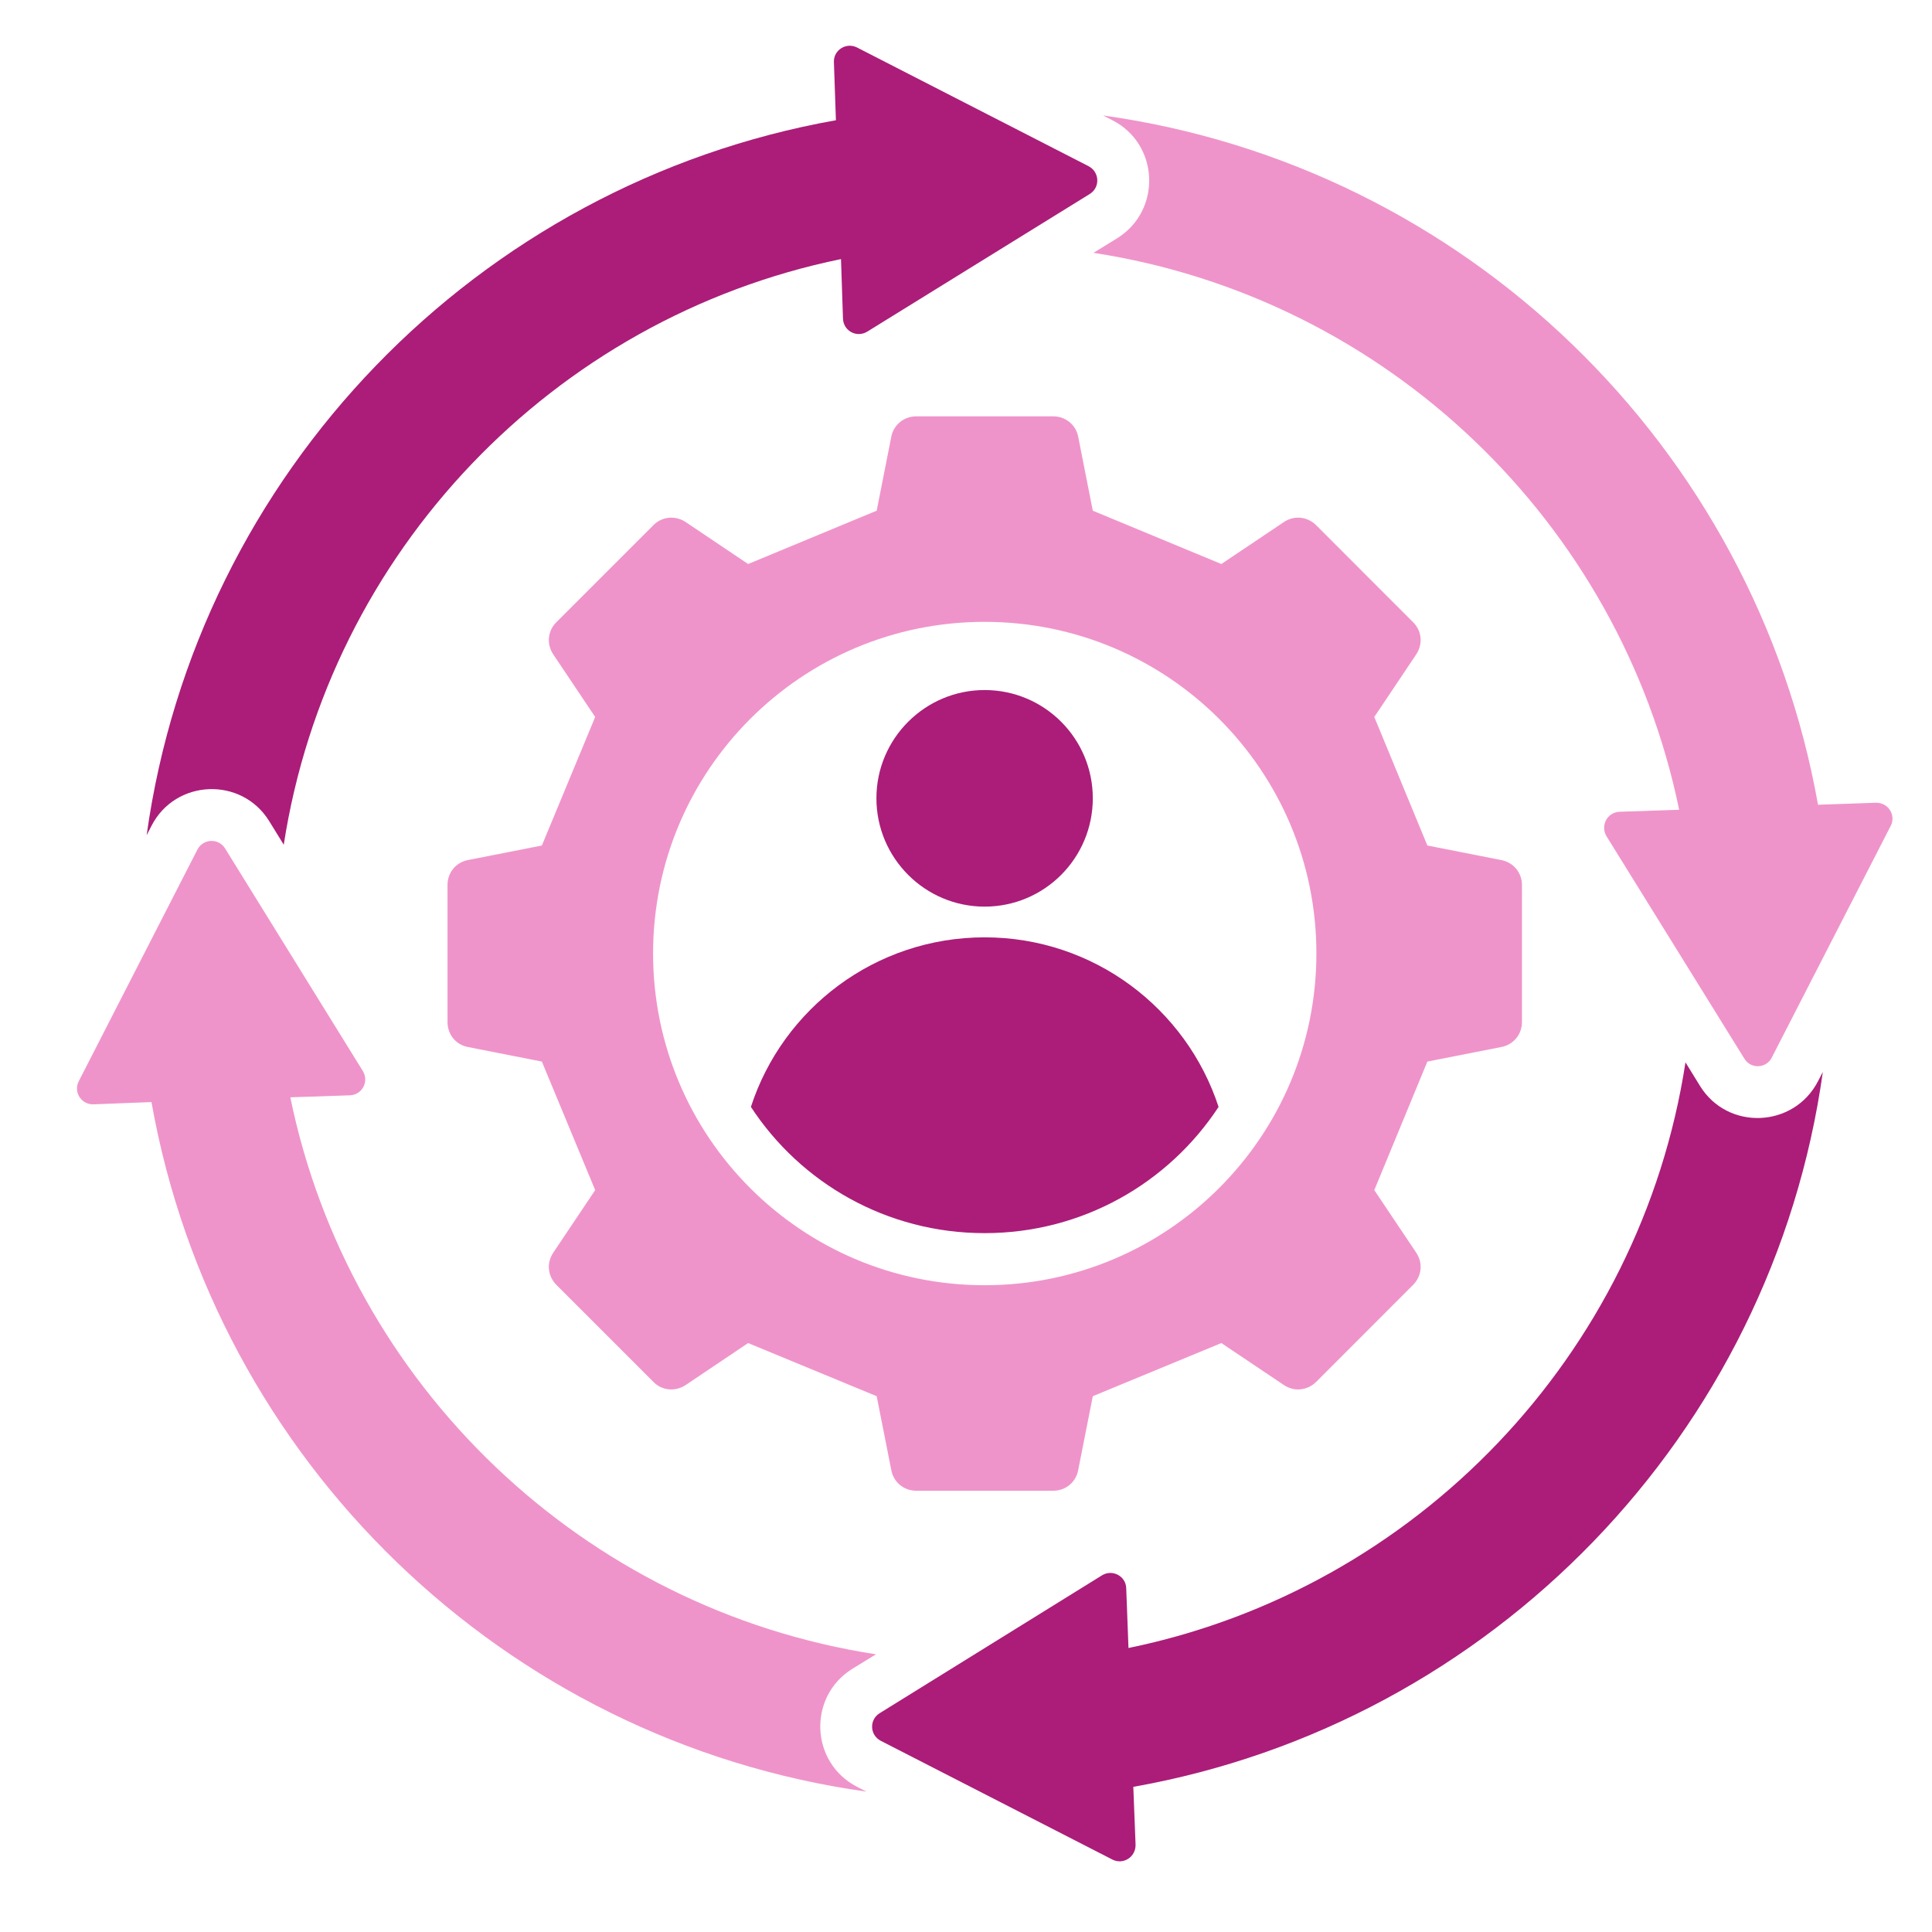
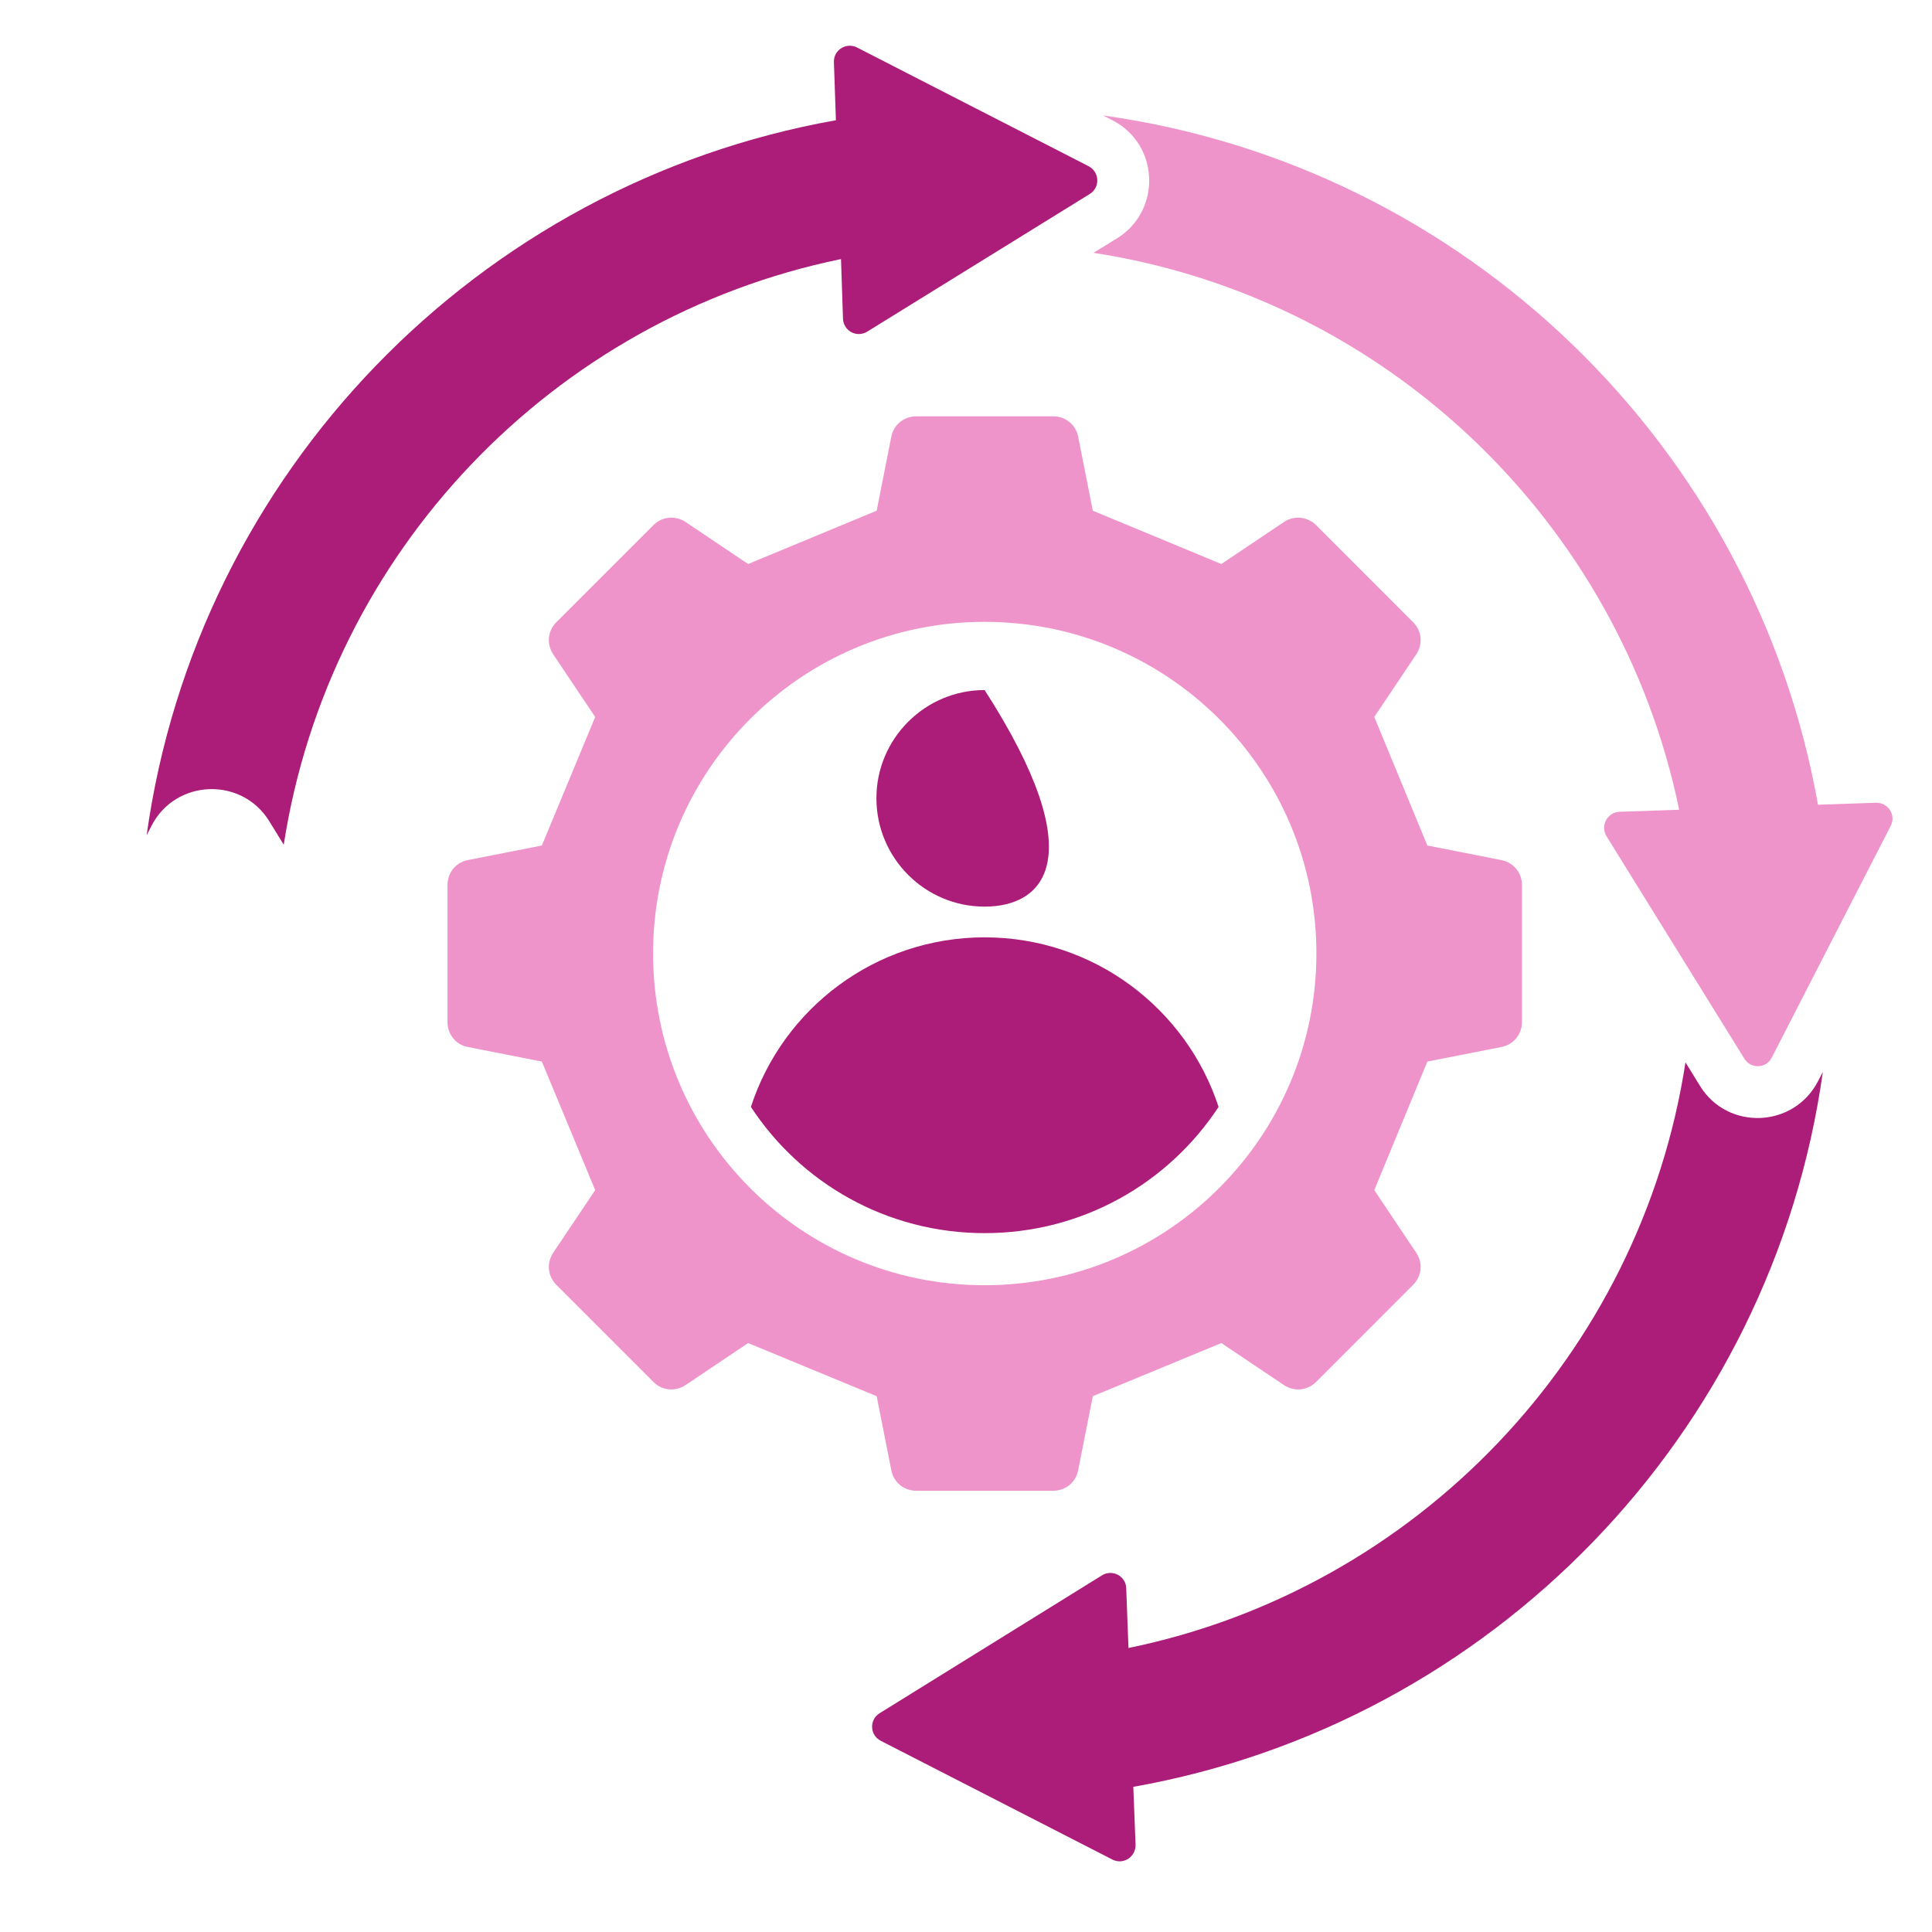
<svg xmlns="http://www.w3.org/2000/svg" width="40" zoomAndPan="magnify" viewBox="0 0 30 30" height="40" preserveAspectRatio="xMidYMid meet" version="1.2">
  <defs>
    <clipPath id="91a6e4b8d2">
      <path d="M 16 1 L 29.445 1 L 29.445 17 L 16 17 Z M 16 1 " />
    </clipPath>
    <clipPath id="7ff78a9c60">
      <path d="M 13 16 L 29 16 L 29 28.961 L 13 28.961 Z M 13 16 " />
    </clipPath>
    <clipPath id="d34022bfd4">
      <path d="M 1.137 13 L 14 13 L 14 28 L 1.137 28 Z M 1.137 13 " />
    </clipPath>
    <clipPath id="09d56a6889">
      <path d="M 2 0.652 L 18 0.652 L 18 14 L 2 14 Z M 2 0.652 " />
    </clipPath>
  </defs>
  <g id="3ae6af82cf">
    <g clip-rule="nonzero" clip-path="url(#91a6e4b8d2)">
      <path style=" stroke:none;fill-rule:evenodd;fill:#ef94ca;fill-opacity:1;" d="M 26.074 12.574 C 25.152 8.105 21.527 4.625 16.98 3.926 L 17.348 3.699 C 18.043 3.266 18 2.238 17.273 1.867 L 17.129 1.793 C 22.758 2.578 27.242 6.934 28.23 12.496 L 29.129 12.465 C 29.32 12.461 29.445 12.656 29.359 12.824 L 27.512 16.422 C 27.426 16.594 27.184 16.602 27.086 16.438 L 24.945 12.984 C 24.848 12.82 24.957 12.613 25.148 12.605 Z M 26.074 12.574 " />
    </g>
    <g clip-rule="nonzero" clip-path="url(#7ff78a9c60)">
      <path style=" stroke:none;fill-rule:evenodd;fill:#ab1d79;fill-opacity:1;" d="M 17.523 25.59 L 17.488 24.664 C 17.484 24.473 17.273 24.363 17.113 24.461 L 13.66 26.602 C 13.496 26.703 13.504 26.941 13.676 27.031 L 17.273 28.875 C 17.441 28.961 17.637 28.836 17.633 28.645 L 17.598 27.746 C 23.164 26.758 27.516 22.273 28.305 16.645 L 28.23 16.789 C 27.855 17.516 26.828 17.559 26.398 16.863 L 26.172 16.496 C 25.473 21.043 21.992 24.672 17.523 25.59 Z M 17.523 25.59 " />
    </g>
    <g clip-rule="nonzero" clip-path="url(#d34022bfd4)">
-       <path style=" stroke:none;fill-rule:evenodd;fill:#ef94ca;fill-opacity:1;" d="M 4.508 17.039 C 5.426 21.508 9.055 24.988 13.602 25.688 L 13.234 25.914 C 12.539 26.348 12.582 27.371 13.309 27.746 L 13.453 27.82 C 7.824 27.031 3.34 22.68 2.352 17.113 L 1.449 17.148 C 1.262 17.152 1.137 16.957 1.223 16.789 L 3.066 13.191 C 3.156 13.02 3.395 13.012 3.496 13.176 L 5.633 16.629 C 5.734 16.793 5.625 17 5.434 17.008 Z M 4.508 17.039 " />
-     </g>
+       </g>
    <g clip-rule="nonzero" clip-path="url(#09d56a6889)">
      <path style=" stroke:none;fill-rule:evenodd;fill:#ab1d79;fill-opacity:1;" d="M 13.059 4.023 L 13.09 4.949 C 13.098 5.141 13.305 5.25 13.469 5.148 L 16.922 3.012 C 17.086 2.91 17.074 2.672 16.906 2.582 L 13.309 0.738 C 13.141 0.652 12.941 0.777 12.949 0.965 L 12.98 1.867 C 7.418 2.855 3.062 7.34 2.277 12.969 L 2.352 12.824 C 2.723 12.098 3.75 12.055 4.18 12.75 L 4.406 13.117 C 5.109 8.57 8.59 4.941 13.059 4.023 Z M 13.059 4.023 " />
    </g>
    <path style=" stroke:none;fill-rule:evenodd;fill:#ef94ca;fill-opacity:1;" d="M 15.289 19.957 C 12.445 19.957 10.141 17.652 10.141 14.805 C 10.141 11.961 12.445 9.656 15.289 9.656 C 18.133 9.656 20.441 11.961 20.441 14.805 C 20.441 17.648 18.133 19.957 15.289 19.957 Z M 23.312 13.355 L 22.164 13.129 L 21.34 11.133 L 21.992 10.16 C 22.098 10 22.078 9.793 21.941 9.66 L 20.438 8.156 C 20.301 8.02 20.094 8 19.938 8.105 L 18.965 8.758 L 16.969 7.93 L 16.742 6.781 C 16.707 6.598 16.547 6.465 16.355 6.465 L 14.227 6.465 C 14.035 6.465 13.875 6.598 13.84 6.781 L 13.613 7.93 L 11.617 8.758 L 10.645 8.105 C 10.484 8 10.277 8.02 10.145 8.156 L 8.641 9.66 C 8.504 9.793 8.484 10 8.59 10.16 L 9.242 11.133 L 8.414 13.129 L 7.266 13.355 C 7.078 13.391 6.949 13.551 6.949 13.742 L 6.949 15.871 C 6.949 16.062 7.078 16.223 7.266 16.258 L 8.414 16.484 L 9.242 18.48 L 8.59 19.453 C 8.484 19.613 8.504 19.816 8.641 19.953 L 10.145 21.457 C 10.277 21.594 10.484 21.613 10.645 21.508 L 11.617 20.855 L 13.613 21.68 L 13.84 22.828 C 13.875 23.016 14.035 23.148 14.227 23.148 L 16.355 23.148 C 16.547 23.148 16.707 23.016 16.742 22.828 L 16.969 21.68 L 18.965 20.855 L 19.938 21.508 C 20.094 21.613 20.301 21.594 20.438 21.457 L 21.941 19.953 C 22.078 19.816 22.098 19.613 21.992 19.453 L 21.34 18.48 L 22.164 16.484 L 23.312 16.258 C 23.5 16.223 23.633 16.062 23.633 15.871 L 23.633 13.742 C 23.633 13.551 23.5 13.391 23.312 13.355 Z M 23.312 13.355 " />
-     <path style=" stroke:none;fill-rule:evenodd;fill:#ab1d79;fill-opacity:1;" d="M 15.289 10.715 C 16.219 10.715 16.969 11.469 16.969 12.395 C 16.969 13.324 16.219 14.078 15.289 14.078 C 14.363 14.078 13.609 13.324 13.609 12.395 C 13.609 11.469 14.363 10.715 15.289 10.715 Z M 15.289 14.555 C 16.984 14.555 18.422 15.66 18.922 17.188 C 18.145 18.371 16.809 19.148 15.289 19.148 C 13.77 19.148 12.434 18.371 11.66 17.188 C 12.156 15.66 13.594 14.555 15.289 14.555 Z M 15.289 14.555 " />
+     <path style=" stroke:none;fill-rule:evenodd;fill:#ab1d79;fill-opacity:1;" d="M 15.289 10.715 C 16.969 13.324 16.219 14.078 15.289 14.078 C 14.363 14.078 13.609 13.324 13.609 12.395 C 13.609 11.469 14.363 10.715 15.289 10.715 Z M 15.289 14.555 C 16.984 14.555 18.422 15.66 18.922 17.188 C 18.145 18.371 16.809 19.148 15.289 19.148 C 13.77 19.148 12.434 18.371 11.66 17.188 C 12.156 15.66 13.594 14.555 15.289 14.555 Z M 15.289 14.555 " />
  </g>
</svg>